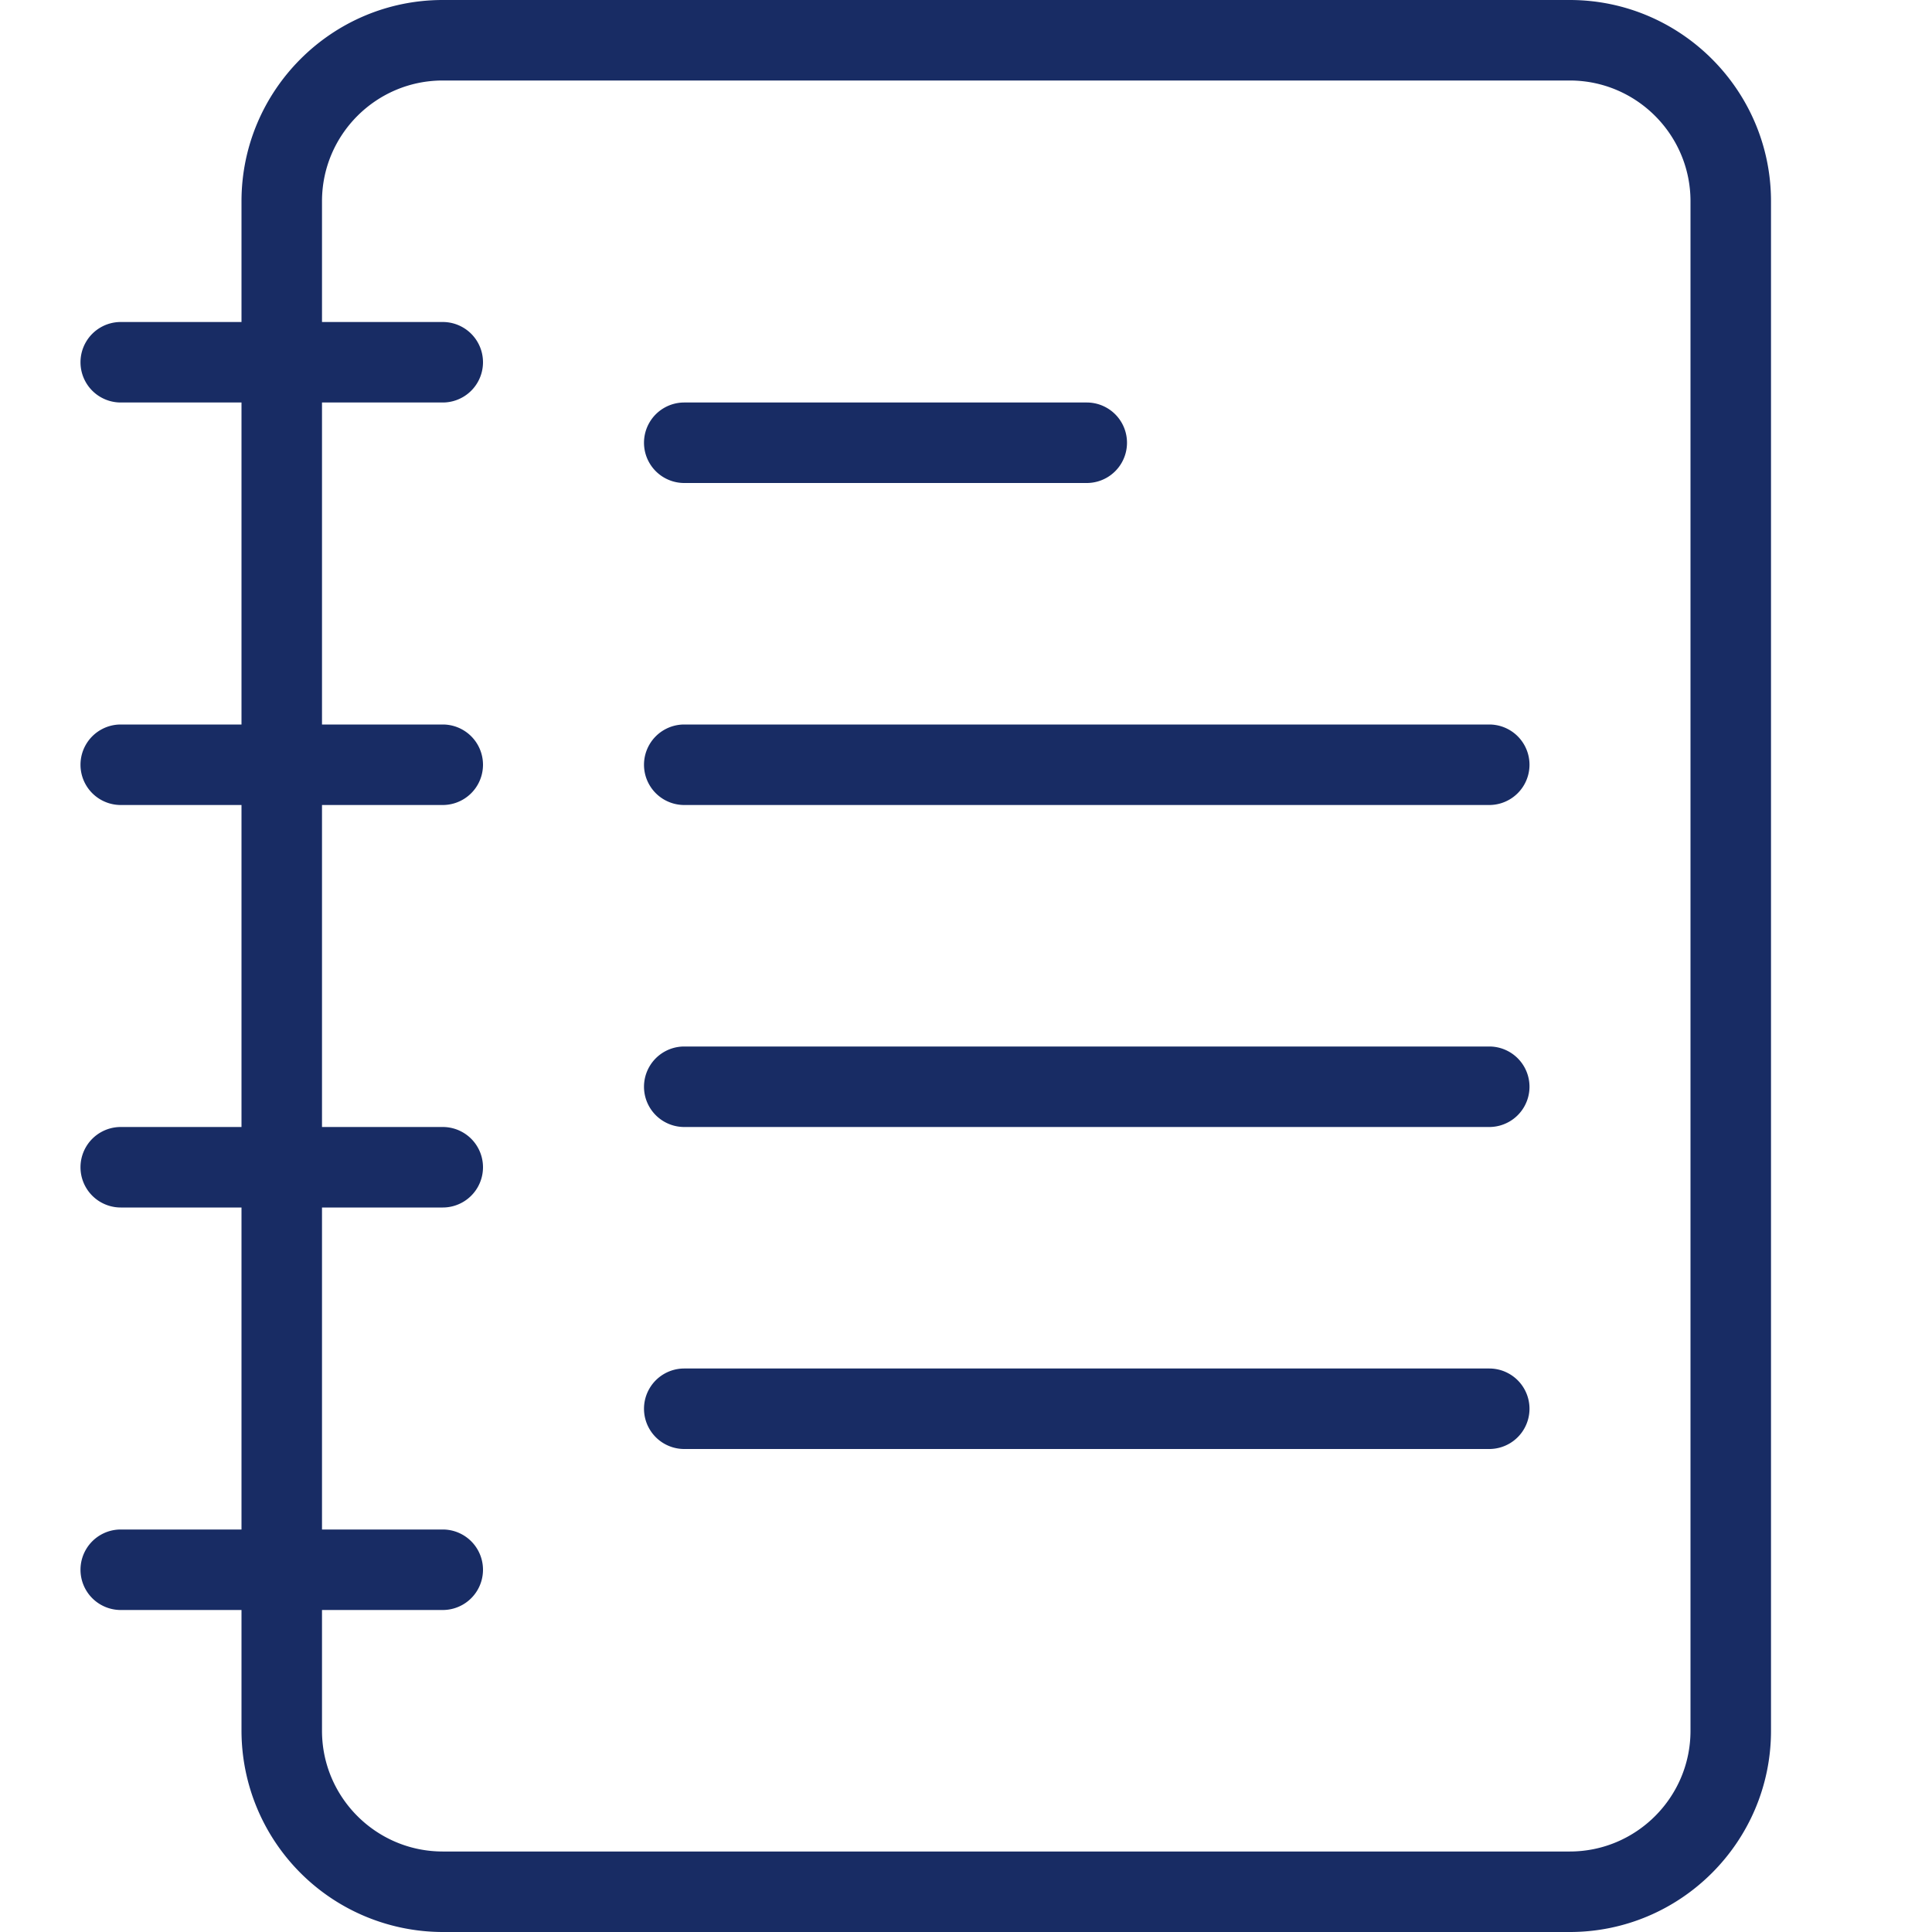
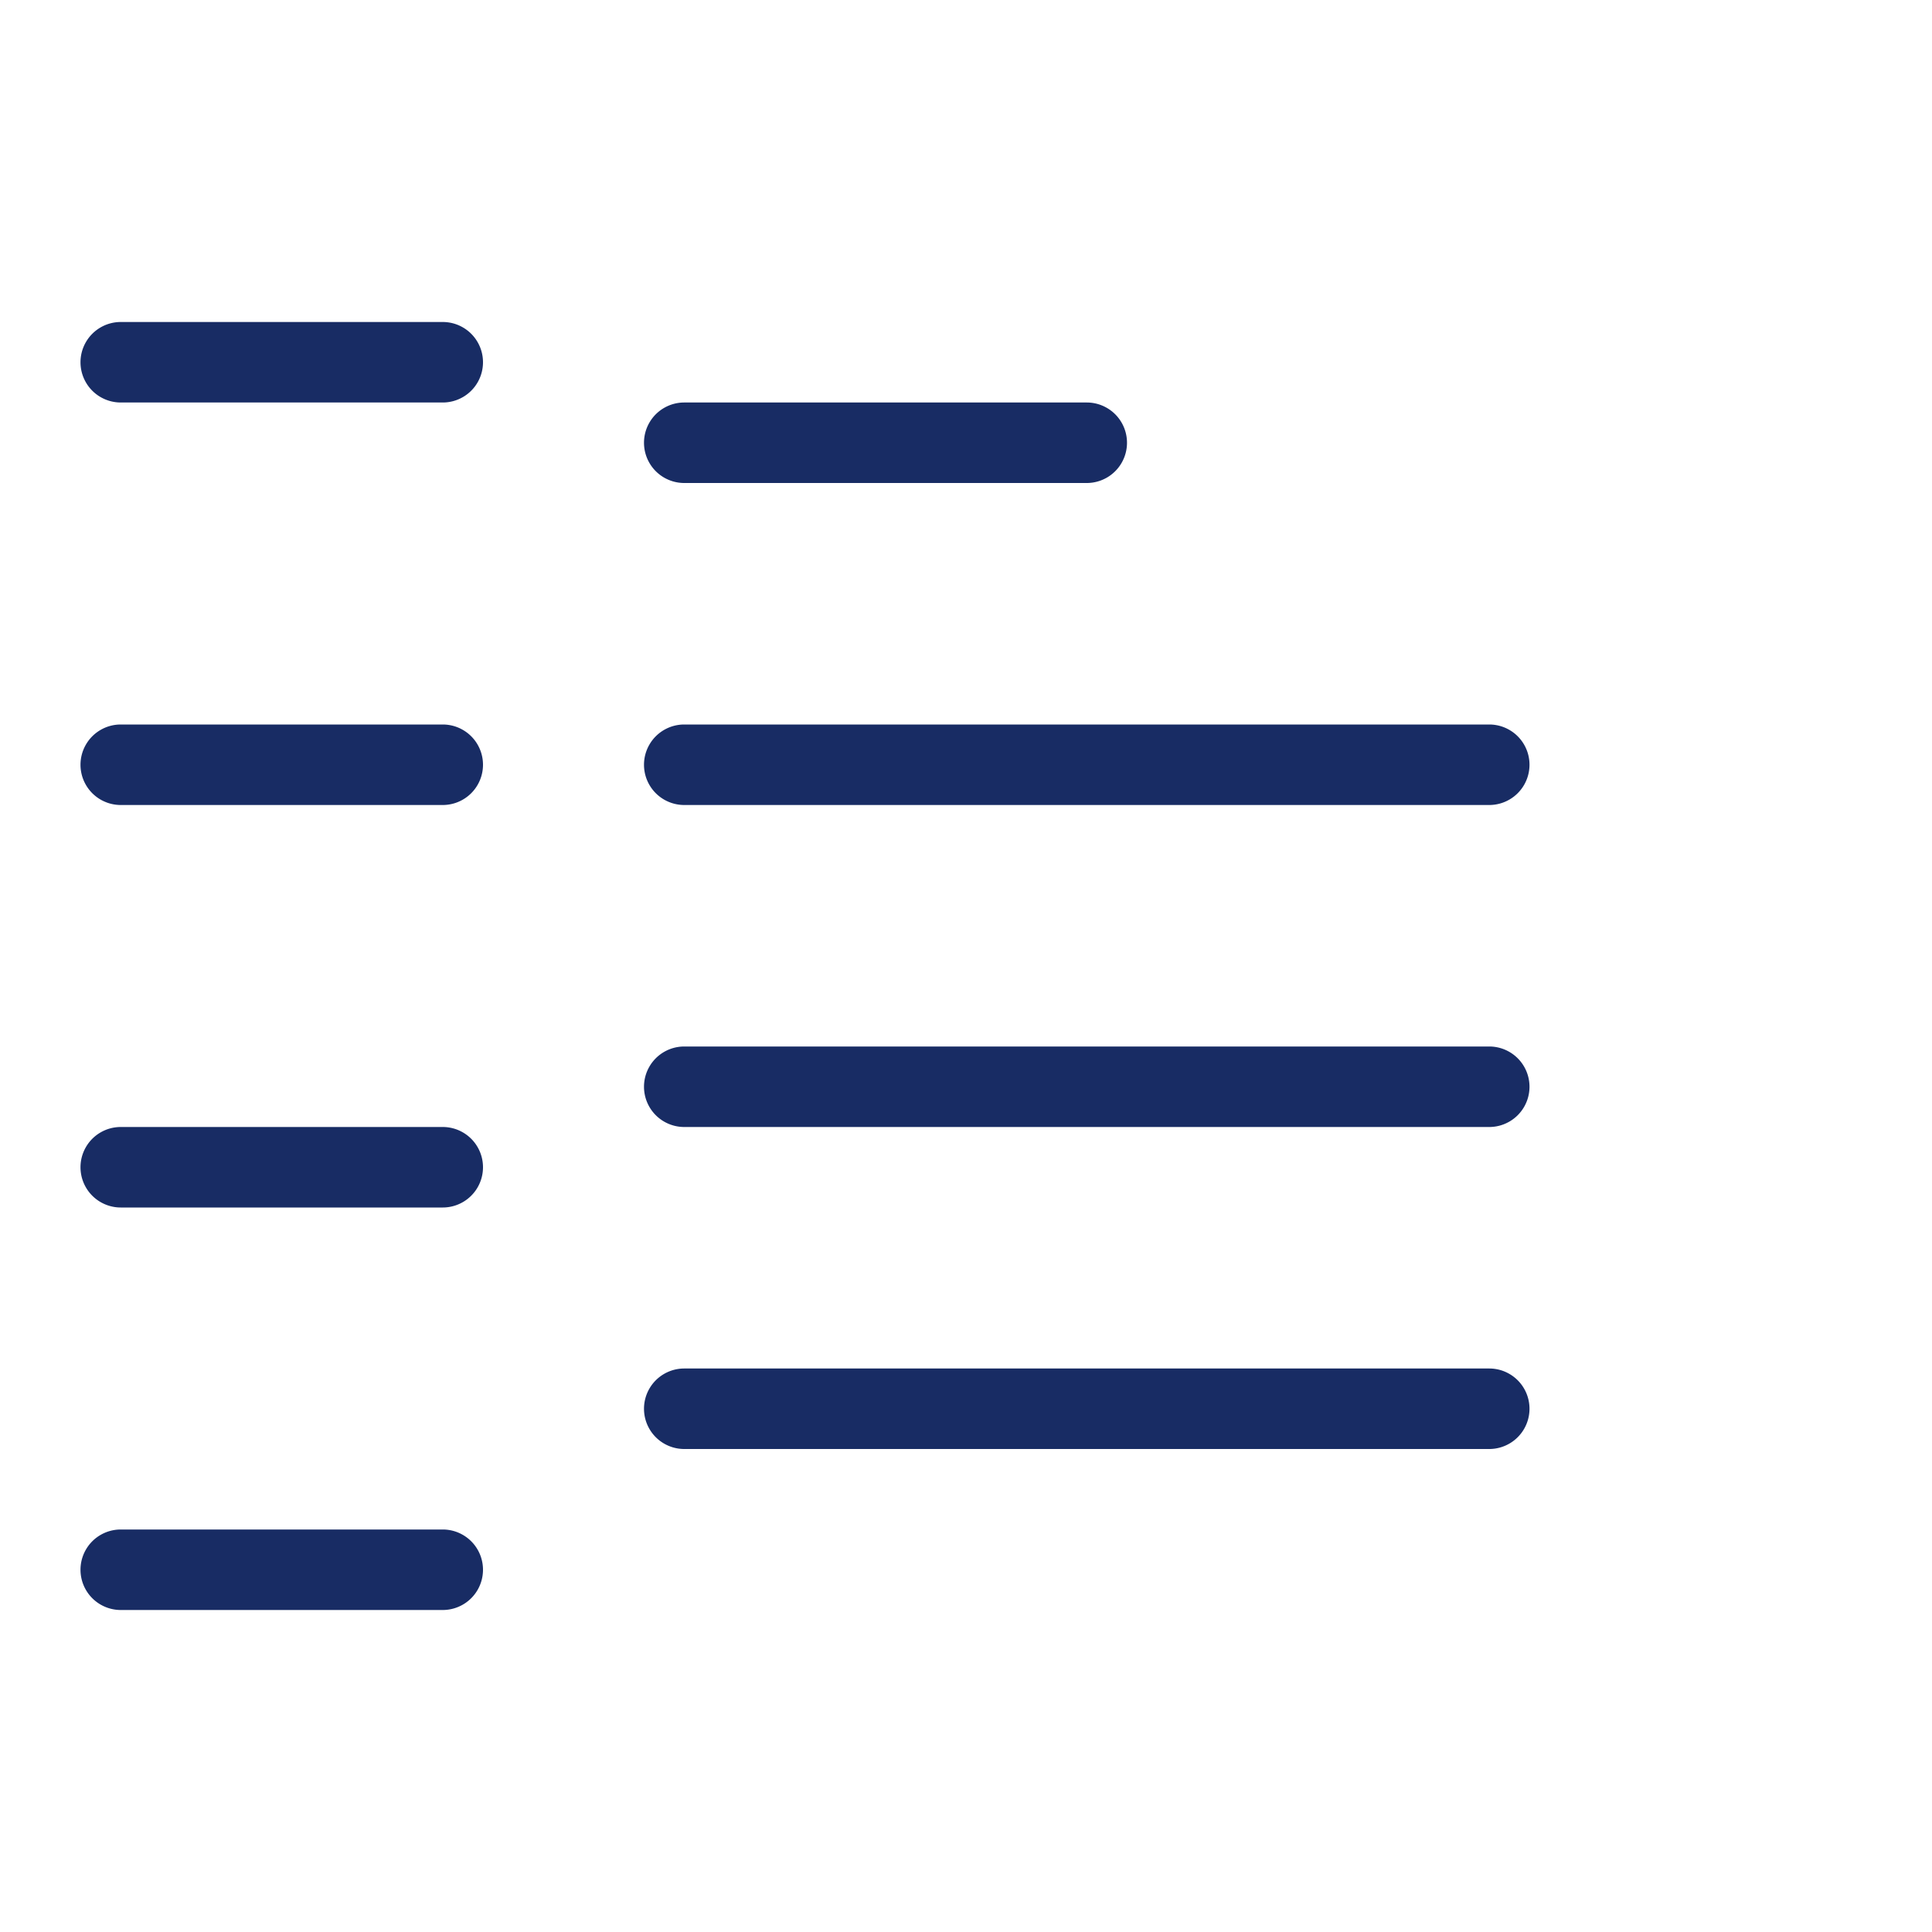
<svg xmlns="http://www.w3.org/2000/svg" fill="#182c64" xml:space="preserve" width="128" height="128" viewBox="0 0 24 24">
-   <path d="M19.5 24h-14A2.503 2.503 0 0 1 3 21.5v-19C3 1.122 4.122 0 5.5 0h14C20.878 0 22 1.122 22 2.5v19c0 1.378-1.122 2.5-2.5 2.5zM5.5 1C4.673 1 4 1.673 4 2.5v19c0 .827.673 1.5 1.5 1.5h14c.827 0 1.5-.673 1.5-1.5v-19c0-.827-.673-1.5-1.5-1.5h-14z" />
  <path d="M5.5 5h-4a.5.5 0 0 1 0-1h4a.5.5 0 0 1 0 1zM5.5 10h-4a.5.5 0 0 1 0-1h4a.5.5 0 0 1 0 1zM5.5 15h-4a.5.5 0 0 1 0-1h4a.5.5 0 0 1 0 1zM5.5 20h-4a.5.5 0 0 1 0-1h4a.5.5 0 0 1 0 1zM18.5 14h-10a.5.5 0 0 1 0-1h10a.5.5 0 0 1 0 1zM18.5 18h-10a.5.5 0 0 1 0-1h10a.5.5 0 0 1 0 1zM18.5 10h-10a.5.5 0 0 1 0-1h10a.5.5 0 0 1 0 1zM13.5 6h-5a.5.5 0 0 1 0-1h5a.5.5 0 0 1 0 1z" />
</svg>